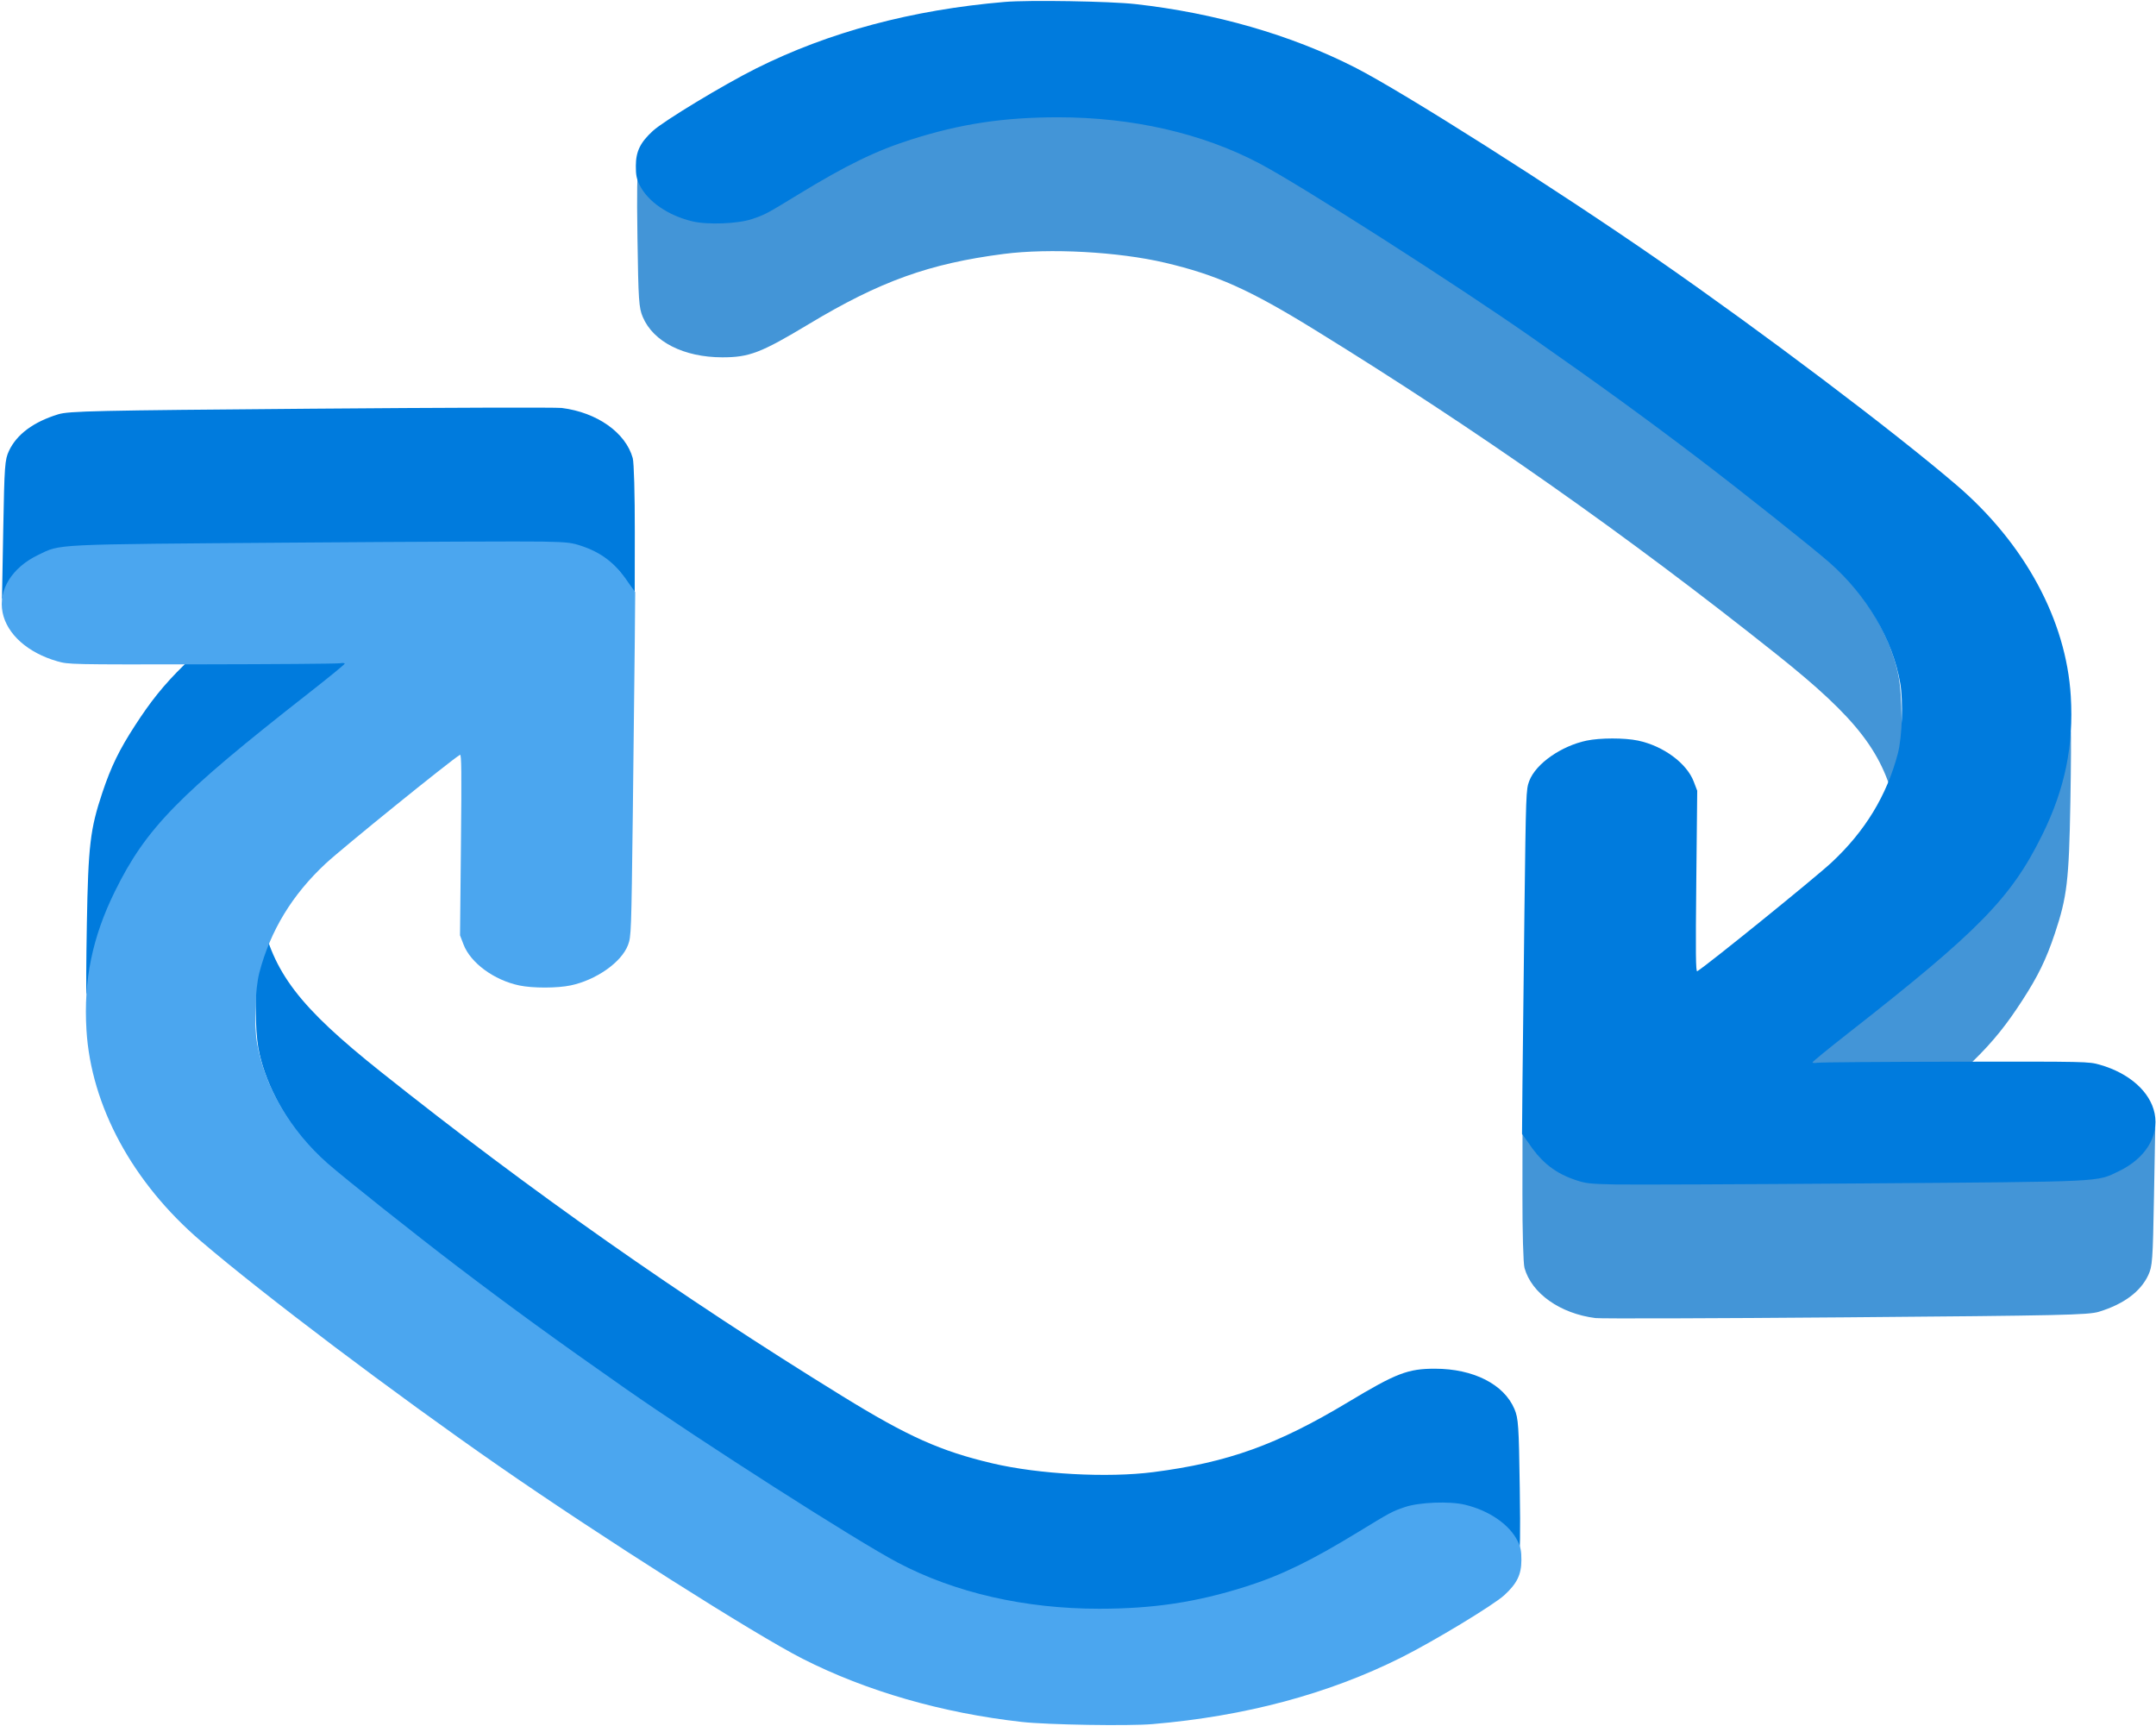
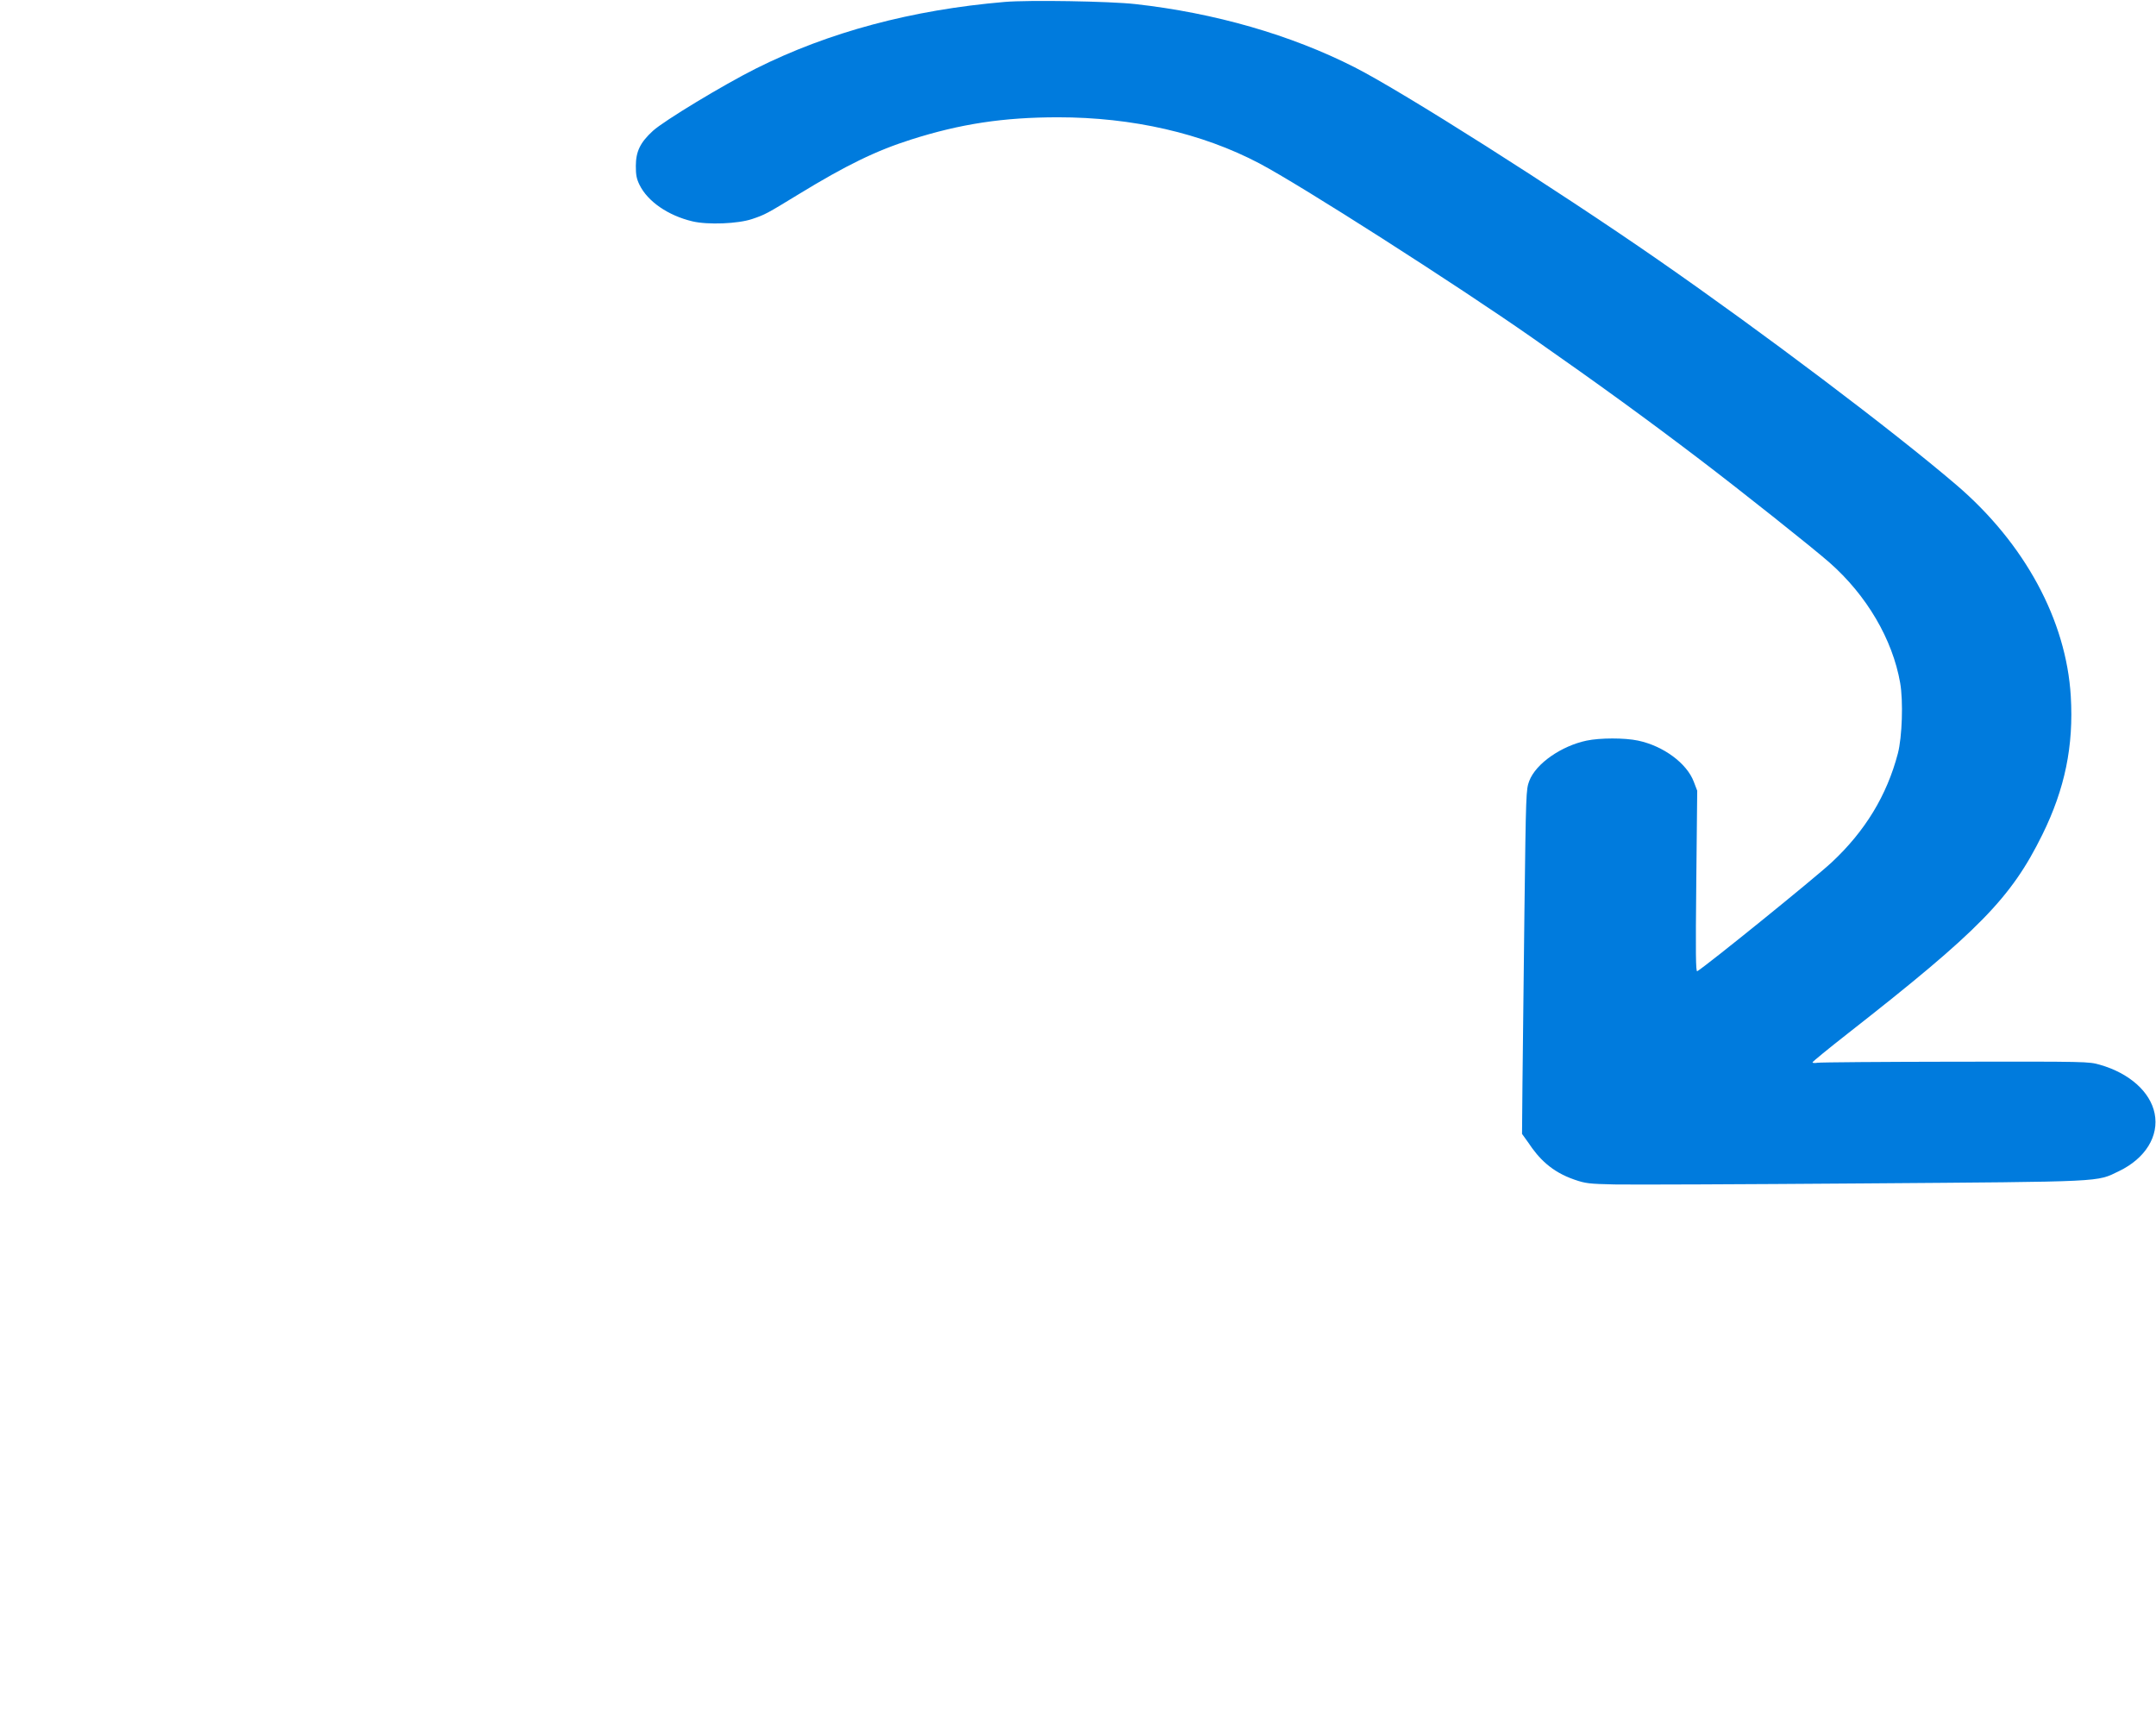
<svg xmlns="http://www.w3.org/2000/svg" width="1002" height="802" viewBox="0 0 1002 802" fill="none">
-   <path fill-rule="evenodd" clip-rule="evenodd" d="M469.495 54.139C446.875 56.443 420.131 63.766 401.06 72.875C395.522 75.521 383.341 82.326 373.993 87.997C354.465 99.843 349.266 101.942 337.495 102.73C318.459 104.004 301.347 95.098 296.792 81.545C296.091 79.46 295.928 88.307 296.257 110.545C296.688 139.678 296.91 142.97 298.732 147.287C303.595 158.804 317.786 166.009 335.656 166.033C348.215 166.05 353.65 163.966 375.87 150.608C409.022 130.677 431.825 122.471 466.495 117.992C487.784 115.242 519.785 116.981 541.379 122.061C565.453 127.724 580.621 134.518 611.066 153.276C686.634 199.836 755.787 248.416 825.495 303.912C863.645 334.284 875.699 350.072 881.37 377.096L883.353 386.545L883.674 362.045C884.089 330.372 883.726 319.985 881.933 312.182C878.393 296.775 869.411 280.451 857.398 267.591C844.102 253.358 773.998 199.165 719.995 161.372C668.833 125.568 596.529 79.504 578.839 71.442C553.5 59.895 527.628 54.245 496.995 53.568C487.095 53.349 474.72 53.606 469.495 54.139ZM960.786 348.295C957.584 371.217 945.973 396.499 929.44 416.545C917.272 431.299 897.957 448.291 856.579 480.645L841.495 492.438V520.742V549.045H790.177C745.913 549.045 738.111 548.824 733.427 547.435C721.454 543.885 714.525 538.509 710.369 529.545L707.587 523.545L707.546 554.545C707.523 572.358 707.933 587.082 708.51 589.158C711.798 600.995 725.092 610.384 741.495 612.454C743.97 612.767 796.395 612.611 857.995 612.108C958.518 611.288 970.559 611.022 975.495 609.51C986.99 605.987 994.787 600.209 998.391 592.542C1000.33 588.417 1000.52 585.776 1001.07 555.821L1001.66 523.545L999.233 528.545C994.916 537.448 985.977 543.86 974.266 546.452C966.887 548.086 849.311 549.766 851.012 548.214C851.553 547.72 860.32 540.654 870.495 532.512C915.43 496.551 925.904 486.345 939.733 465.045C947.172 453.588 950.955 445.826 955.003 433.716C960.663 416.787 961.562 409.183 962.208 372.795C962.528 354.783 962.598 340.045 962.364 340.045C962.13 340.045 961.42 343.757 960.786 348.295Z" fill="#4395D7" />
  <path fill-rule="evenodd" clip-rule="evenodd" d="M466.932 0.897C423.769 4.568 385.13 14.914 351.303 31.857C336.195 39.424 308.514 56.163 303.458 60.789C297.56 66.186 295.529 70.345 295.506 77.071C295.492 81.275 295.843 83.088 297.216 85.891C301.003 93.622 310.486 100.161 321.817 102.854C328.929 104.545 343.006 103.993 349.573 101.766C355.581 99.728 356.223 99.387 371.071 90.322C393.337 76.729 407.081 70.043 423.452 64.838C446.426 57.536 466.382 54.512 491.676 54.501C526.251 54.485 558.754 61.928 585.351 75.952C604.562 86.082 676.444 132.011 712.127 156.956C743.501 178.888 765.321 194.739 790.11 213.602C809.406 228.285 842.58 254.644 850.232 261.374C867.534 276.59 879.551 297.042 883.101 317.311C884.579 325.756 884.031 342.507 882.026 350.132C876.897 369.638 866.799 386.235 851.241 400.736C843.545 407.91 793.197 448.666 788.792 451.289C788.095 451.704 788.004 443.102 788.349 409.615L788.782 367.419L787.167 363.185C783.89 354.602 773.028 346.608 761.258 344.12C755.05 342.807 743.662 342.816 737.352 344.137C725.874 346.543 713.794 354.67 710.691 362.959C709.231 366.856 709.171 368.519 708.478 423.639C708.087 454.81 707.676 490.79 707.566 503.596L707.466 515.238L707.366 526.881L710.246 530.885C715.1 538.236 720.994 544.437 731.703 548.126C736.895 549.916 738.41 550.096 750.431 550.364C757.625 550.524 809.559 550.31 865.84 549.888C979.665 549.035 974.136 549.3 984.795 544.179C997.057 538.287 1003.49 527.876 1001.36 517.359C999.324 507.301 989.624 498.669 975.958 494.754C970.7 493.248 970.143 493.236 908.795 493.326C874.771 493.376 845.9 493.599 844.636 493.823C843.372 494.046 842.356 493.955 842.378 493.62C842.399 493.286 849.838 487.206 858.907 480.11C919.757 432.497 934.668 417.26 949.154 387.881C959.678 366.54 963.781 346.58 962.395 323.468C960.278 288.134 940.946 252.462 909.202 225.311C879.83 200.189 819.285 154.505 770.58 120.714C723.39 87.973 651.722 42.512 629.537 31.245C599.885 16.186 564.59 6.019 527.654 1.899C515.702 0.565 478.119 -0.055 466.932 0.897Z" fill="#007BDD" />
-   <path fill-rule="evenodd" clip-rule="evenodd" d="M533.078 747.876C555.698 745.572 582.442 738.249 601.513 729.14C607.051 726.494 619.232 719.689 628.58 714.018C648.108 702.172 653.307 700.073 665.078 699.285C684.114 698.011 701.226 706.917 705.781 720.47C706.482 722.555 706.645 713.708 706.316 691.47C705.885 662.337 705.663 659.045 703.841 654.728C698.978 643.211 684.787 636.006 666.917 635.982C654.358 635.965 648.923 638.049 626.703 651.407C593.551 671.338 570.748 679.544 536.078 684.023C514.789 686.773 482.788 685.034 461.194 679.954C437.12 674.291 421.952 667.497 391.507 648.739C315.939 602.179 246.786 553.599 177.078 498.103C138.928 467.731 126.874 451.943 121.203 424.919L119.22 415.47L118.899 439.97C118.484 471.643 118.847 482.03 120.64 489.833C124.18 505.24 133.162 521.564 145.175 534.424C158.471 548.657 228.575 602.85 282.578 640.643C333.74 676.447 406.044 722.511 423.734 730.573C449.073 742.12 474.945 747.77 505.578 748.447C515.478 748.666 527.853 748.409 533.078 747.876ZM41.787 453.72C44.989 430.798 56.6 405.516 73.133 385.47C85.301 370.716 104.616 353.724 145.994 321.37L161.078 309.577L161.078 281.273L161.078 252.97L212.396 252.97C256.66 252.97 264.462 253.191 269.146 254.58C281.119 258.13 288.048 263.506 292.204 272.47L294.986 278.47L295.027 247.47C295.05 229.657 294.64 214.933 294.063 212.857C290.775 201.02 277.481 191.631 261.078 189.561C258.603 189.248 206.178 189.404 144.578 189.907C44.055 190.727 32.014 190.993 27.078 192.505C15.583 196.028 7.786 201.806 4.182 209.473C2.243 213.598 2.05 216.239 1.504 246.194L0.915 278.47L3.34 273.47C7.657 264.567 16.596 258.155 28.307 255.563C35.686 253.929 153.262 252.249 151.561 253.801C151.02 254.295 142.253 261.361 132.078 269.503C87.143 305.464 76.669 315.67 62.84 336.97C55.401 348.427 51.618 356.189 47.57 368.299C41.91 385.228 41.011 392.832 40.365 429.22C40.045 447.232 39.975 461.97 40.209 461.97C40.443 461.97 41.153 458.258 41.787 453.72Z" fill="#007BDD" />
-   <path fill-rule="evenodd" clip-rule="evenodd" d="M535.643 801.118C578.805 797.447 617.444 787.101 651.272 770.158C666.379 762.592 694.06 745.852 699.116 741.226C705.014 735.829 707.045 731.671 707.068 724.944C707.082 720.741 706.731 718.927 705.358 716.125C701.571 708.394 692.088 701.855 680.757 699.162C673.645 697.471 659.568 698.023 653.002 700.25C646.993 702.287 646.352 702.629 631.503 711.694C609.237 725.287 595.494 731.973 579.122 737.177C556.149 744.479 536.192 747.503 510.898 747.515C476.323 747.531 443.82 740.088 417.223 726.063C398.013 715.934 326.13 670.004 290.447 645.06C259.074 623.127 237.253 607.277 212.464 588.414C193.168 573.731 159.995 547.372 152.342 540.642C135.04 525.426 123.023 504.973 119.473 484.705C117.995 476.259 118.544 459.509 120.549 451.884C125.678 432.378 135.775 415.78 151.333 401.279C159.03 394.106 209.377 353.35 213.782 350.727C214.479 350.312 214.57 358.914 214.226 392.401L213.792 434.597L215.408 438.83C218.684 447.414 229.547 455.407 241.316 457.896C247.524 459.209 258.913 459.2 265.222 457.878C276.7 455.473 288.78 447.346 291.884 439.057C293.343 435.159 293.404 433.497 294.096 378.377C294.487 347.206 294.898 311.226 295.009 298.419L295.109 286.777L295.209 275.135L292.328 271.131C287.475 263.78 281.58 257.579 270.871 253.889C265.679 252.1 264.165 251.919 252.143 251.652C244.95 251.492 193.016 251.705 136.734 252.127C22.909 252.98 28.438 252.715 17.779 257.837C5.517 263.729 -0.912 274.139 1.215 284.656C3.25 294.714 12.95 303.346 26.616 307.262C31.875 308.768 32.431 308.78 93.779 308.69C127.803 308.64 156.674 308.417 157.938 308.193C159.202 307.97 160.218 308.061 160.196 308.395C160.175 308.729 152.737 314.809 143.668 321.905C82.817 369.519 67.907 384.756 53.42 414.135C42.897 435.475 38.793 455.436 40.179 478.548C42.296 513.882 61.628 549.554 93.372 576.705C122.744 601.826 183.289 647.51 231.994 681.302C279.185 714.042 350.852 759.503 373.037 770.771C402.689 785.83 437.985 795.997 474.92 800.117C486.872 801.45 524.455 802.07 535.643 801.118Z" fill="#4BA6EF" />
</svg>